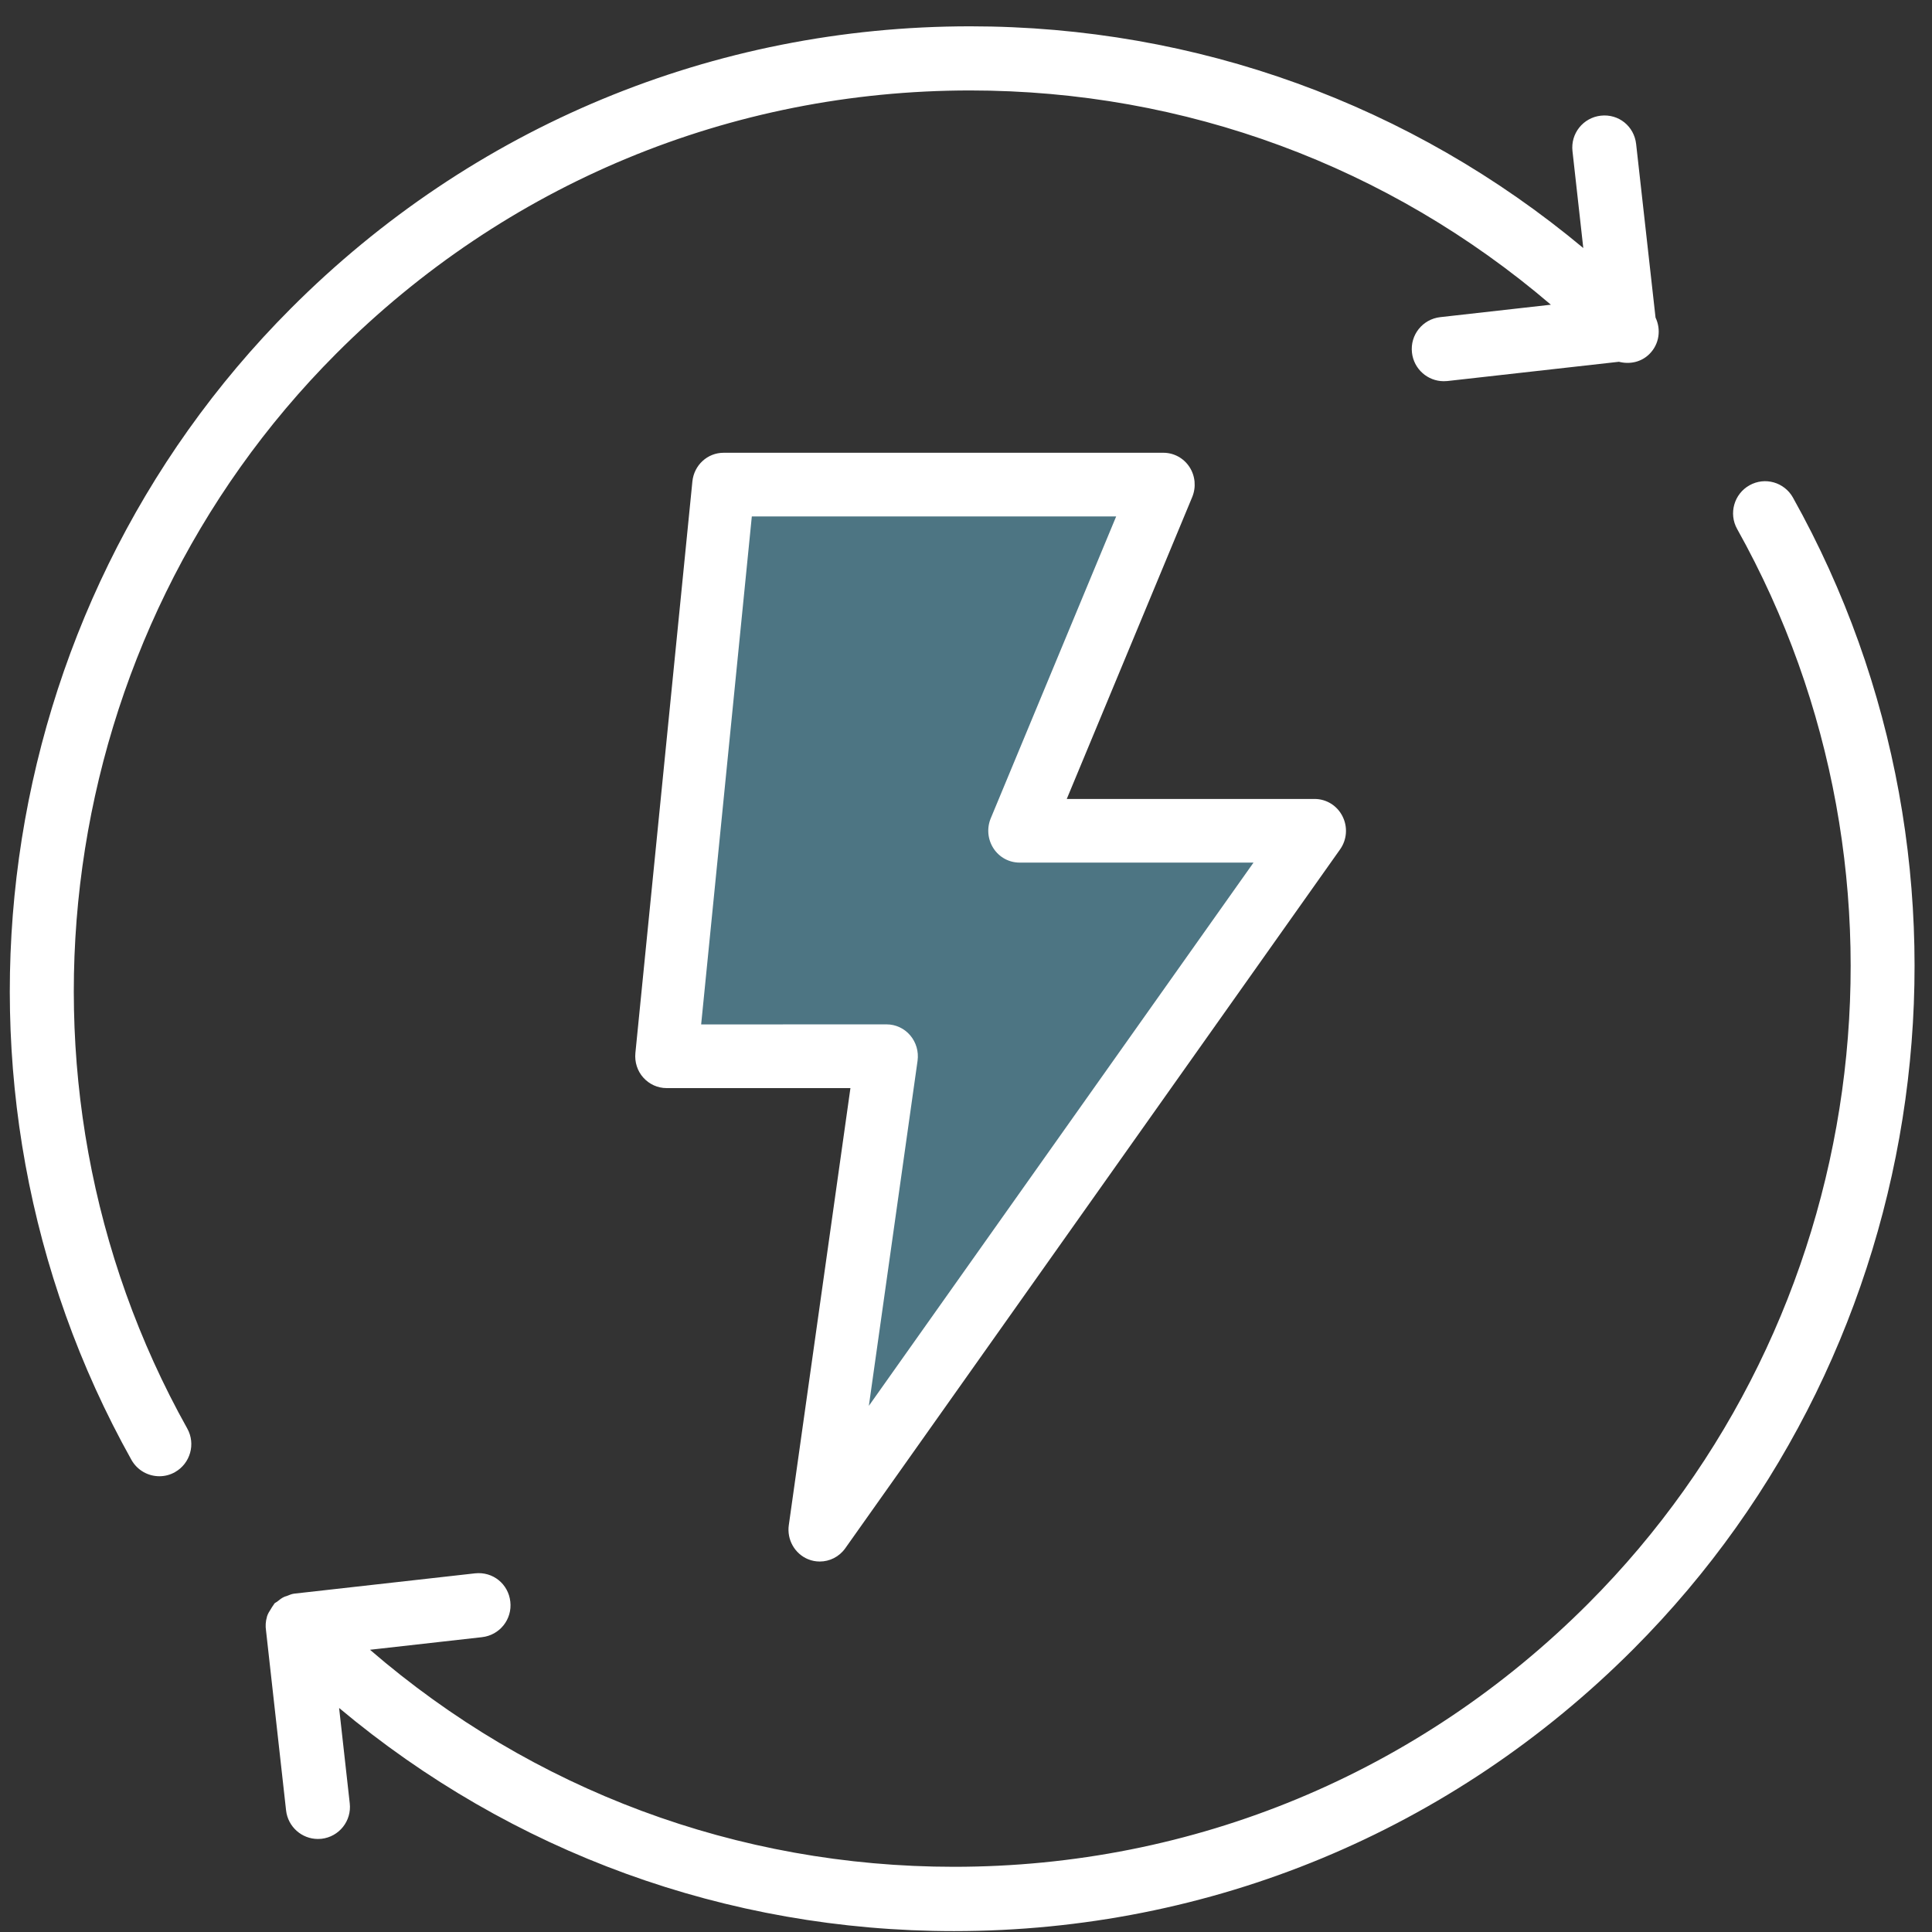
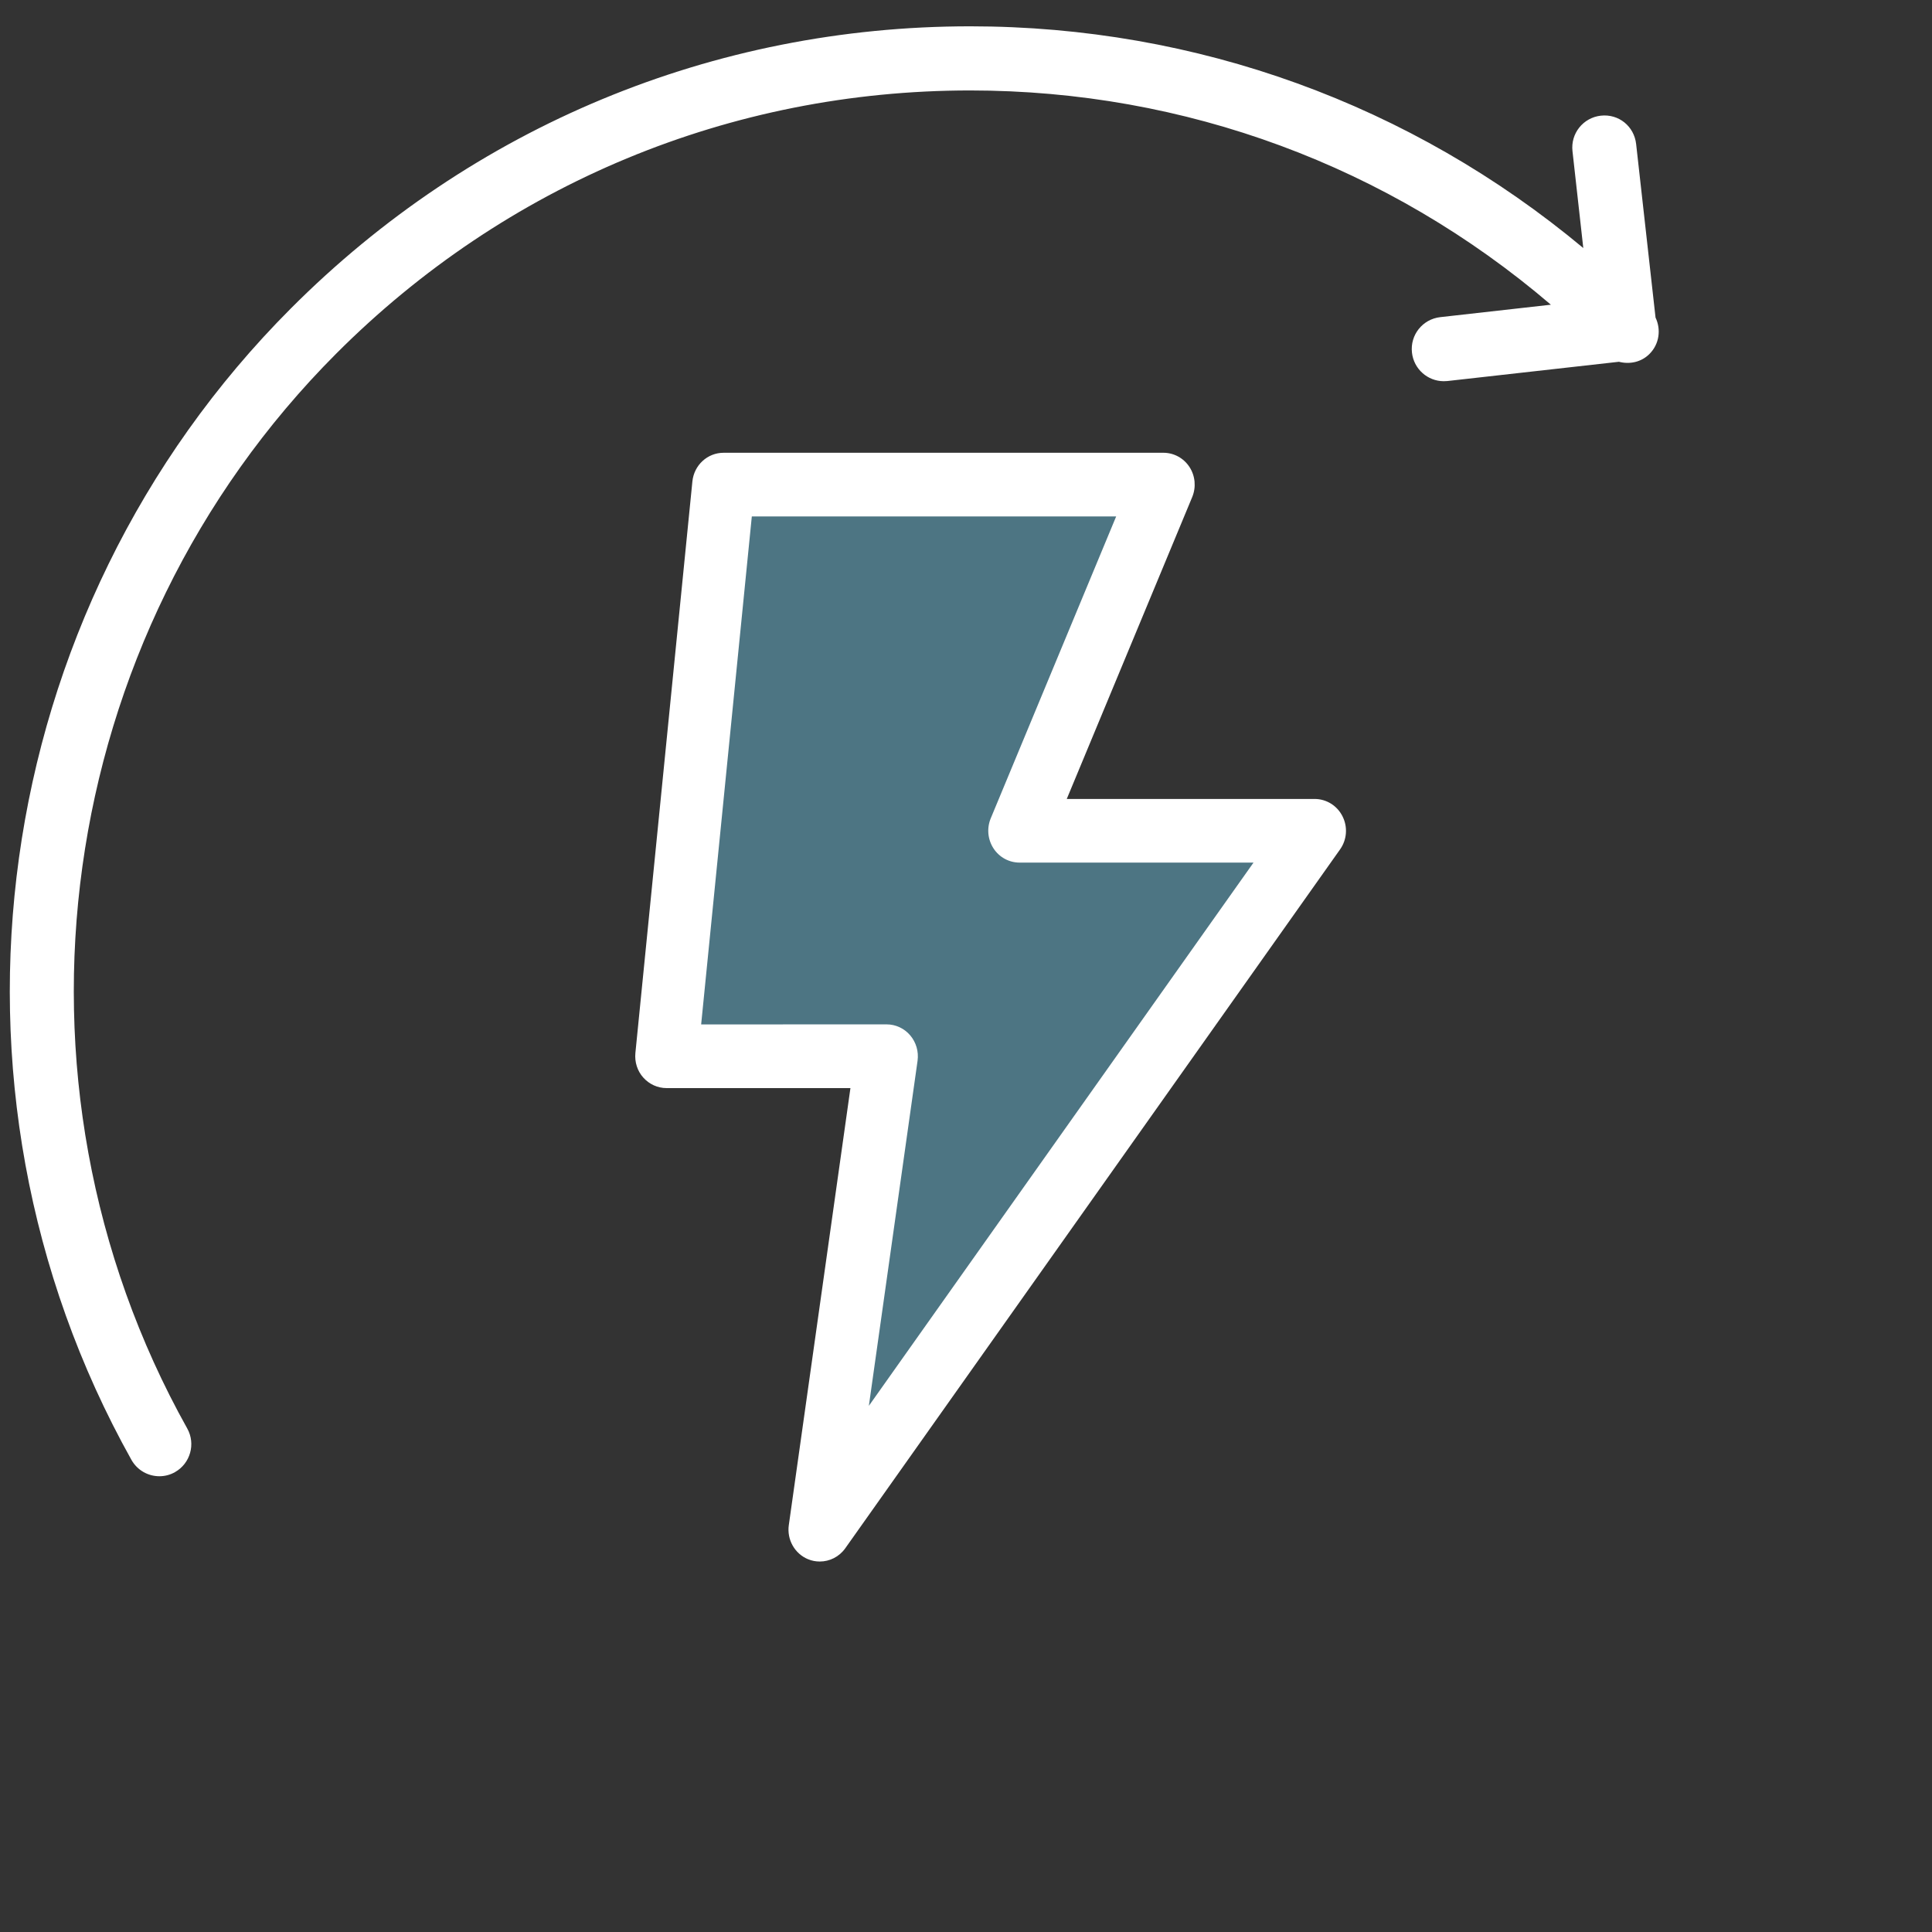
<svg xmlns="http://www.w3.org/2000/svg" width="71" height="71" viewBox="0 0 71 71" fill="none">
  <rect x="0" y="0" width="71" height="71" fill="#333333" stroke="none" />
-   <path d="M65.891 18.287C65.573 17.721 64.861 17.514 64.29 17.836C63.725 18.154 63.522 18.874 63.839 19.44C71.015 32.271 68.769 48.51 58.371 58.926C52.143 65.168 43.866 68.604 35.059 68.604C27.098 68.604 19.569 65.784 13.597 60.628L17.715 60.165C18.363 60.091 18.828 59.51 18.754 58.861C18.683 58.212 18.115 57.746 17.453 57.82L10.807 58.566C10.71 58.578 10.628 58.619 10.54 58.652C10.51 58.664 10.481 58.666 10.451 58.681C10.354 58.725 10.275 58.785 10.195 58.852C10.16 58.882 10.119 58.894 10.086 58.926C10.072 58.941 10.069 58.959 10.057 58.973C10.019 59.018 9.992 59.071 9.96 59.121C9.901 59.212 9.845 59.301 9.813 59.401C9.81 59.407 9.81 59.413 9.81 59.419C9.76 59.587 9.751 59.755 9.777 59.929L10.513 66.531C10.581 67.133 11.09 67.581 11.682 67.581C11.726 67.581 11.77 67.578 11.814 67.575C12.461 67.501 12.927 66.92 12.853 66.271L12.462 62.767C18.796 68.074 26.707 70.967 35.059 70.967C44.493 70.967 53.361 67.286 60.033 60.596C71.17 49.434 73.578 32.036 65.891 18.288L65.891 18.287Z" fill="white" />
  <path d="M35.653 3.324C43.562 3.324 51.042 6.109 56.994 11.198L52.928 11.655C52.28 11.729 51.815 12.31 51.889 12.959C51.956 13.561 52.465 14.009 53.057 14.009C53.101 14.009 53.145 14.006 53.189 14.003L59.495 13.295C59.886 13.396 60.313 13.313 60.619 13.006C60.981 12.643 61.048 12.109 60.84 11.67L60.127 5.292C60.054 4.643 59.489 4.177 58.827 4.251C58.179 4.325 57.715 4.906 57.788 5.555L58.185 9.115C51.862 3.841 43.979 0.967 35.652 0.967C26.221 0.967 17.356 4.649 10.685 11.339C-0.452 22.499 -2.858 39.898 4.83 53.649C5.048 54.035 5.445 54.251 5.857 54.251C6.051 54.251 6.248 54.204 6.43 54.1C6.995 53.782 7.198 53.062 6.881 52.496C-0.29 39.663 1.955 23.423 12.348 13.003C18.574 6.761 26.848 3.324 35.652 3.324L35.653 3.324Z" fill="white" />
  <path d="M42.673 18.206H27.524H27.002L24.912 38.579L32.748 39.624L30.658 56.34L47.897 31.266L37.972 30.221L42.673 18.206Z" fill="#4D7583" />
  <path d="M29.695 57.3C29.836 57.359 29.98 57.385 30.127 57.385C30.489 57.385 30.84 57.212 31.062 56.9L49.247 31.215C49.5 30.858 49.535 30.39 49.336 29.998C49.14 29.606 48.743 29.361 48.312 29.361H39.203L43.814 18.265C43.963 17.902 43.926 17.49 43.713 17.162C43.5 16.835 43.14 16.639 42.755 16.639H26.591C25.998 16.639 25.506 17.095 25.445 17.692L23.35 38.7C23.319 39.03 23.422 39.358 23.641 39.601C23.86 39.846 24.171 39.987 24.496 39.987H31.253L28.988 56.049C28.913 56.581 29.206 57.099 29.696 57.301L29.695 57.3ZM25.767 37.647L27.629 18.978H41.019L36.409 30.074C36.259 30.436 36.297 30.849 36.51 31.177C36.722 31.504 37.082 31.7 37.468 31.7H46.066L31.93 51.664L33.72 38.982C33.766 38.645 33.668 38.306 33.45 38.049C33.231 37.791 32.914 37.645 32.581 37.645L25.767 37.647Z" fill="white" />
</svg>